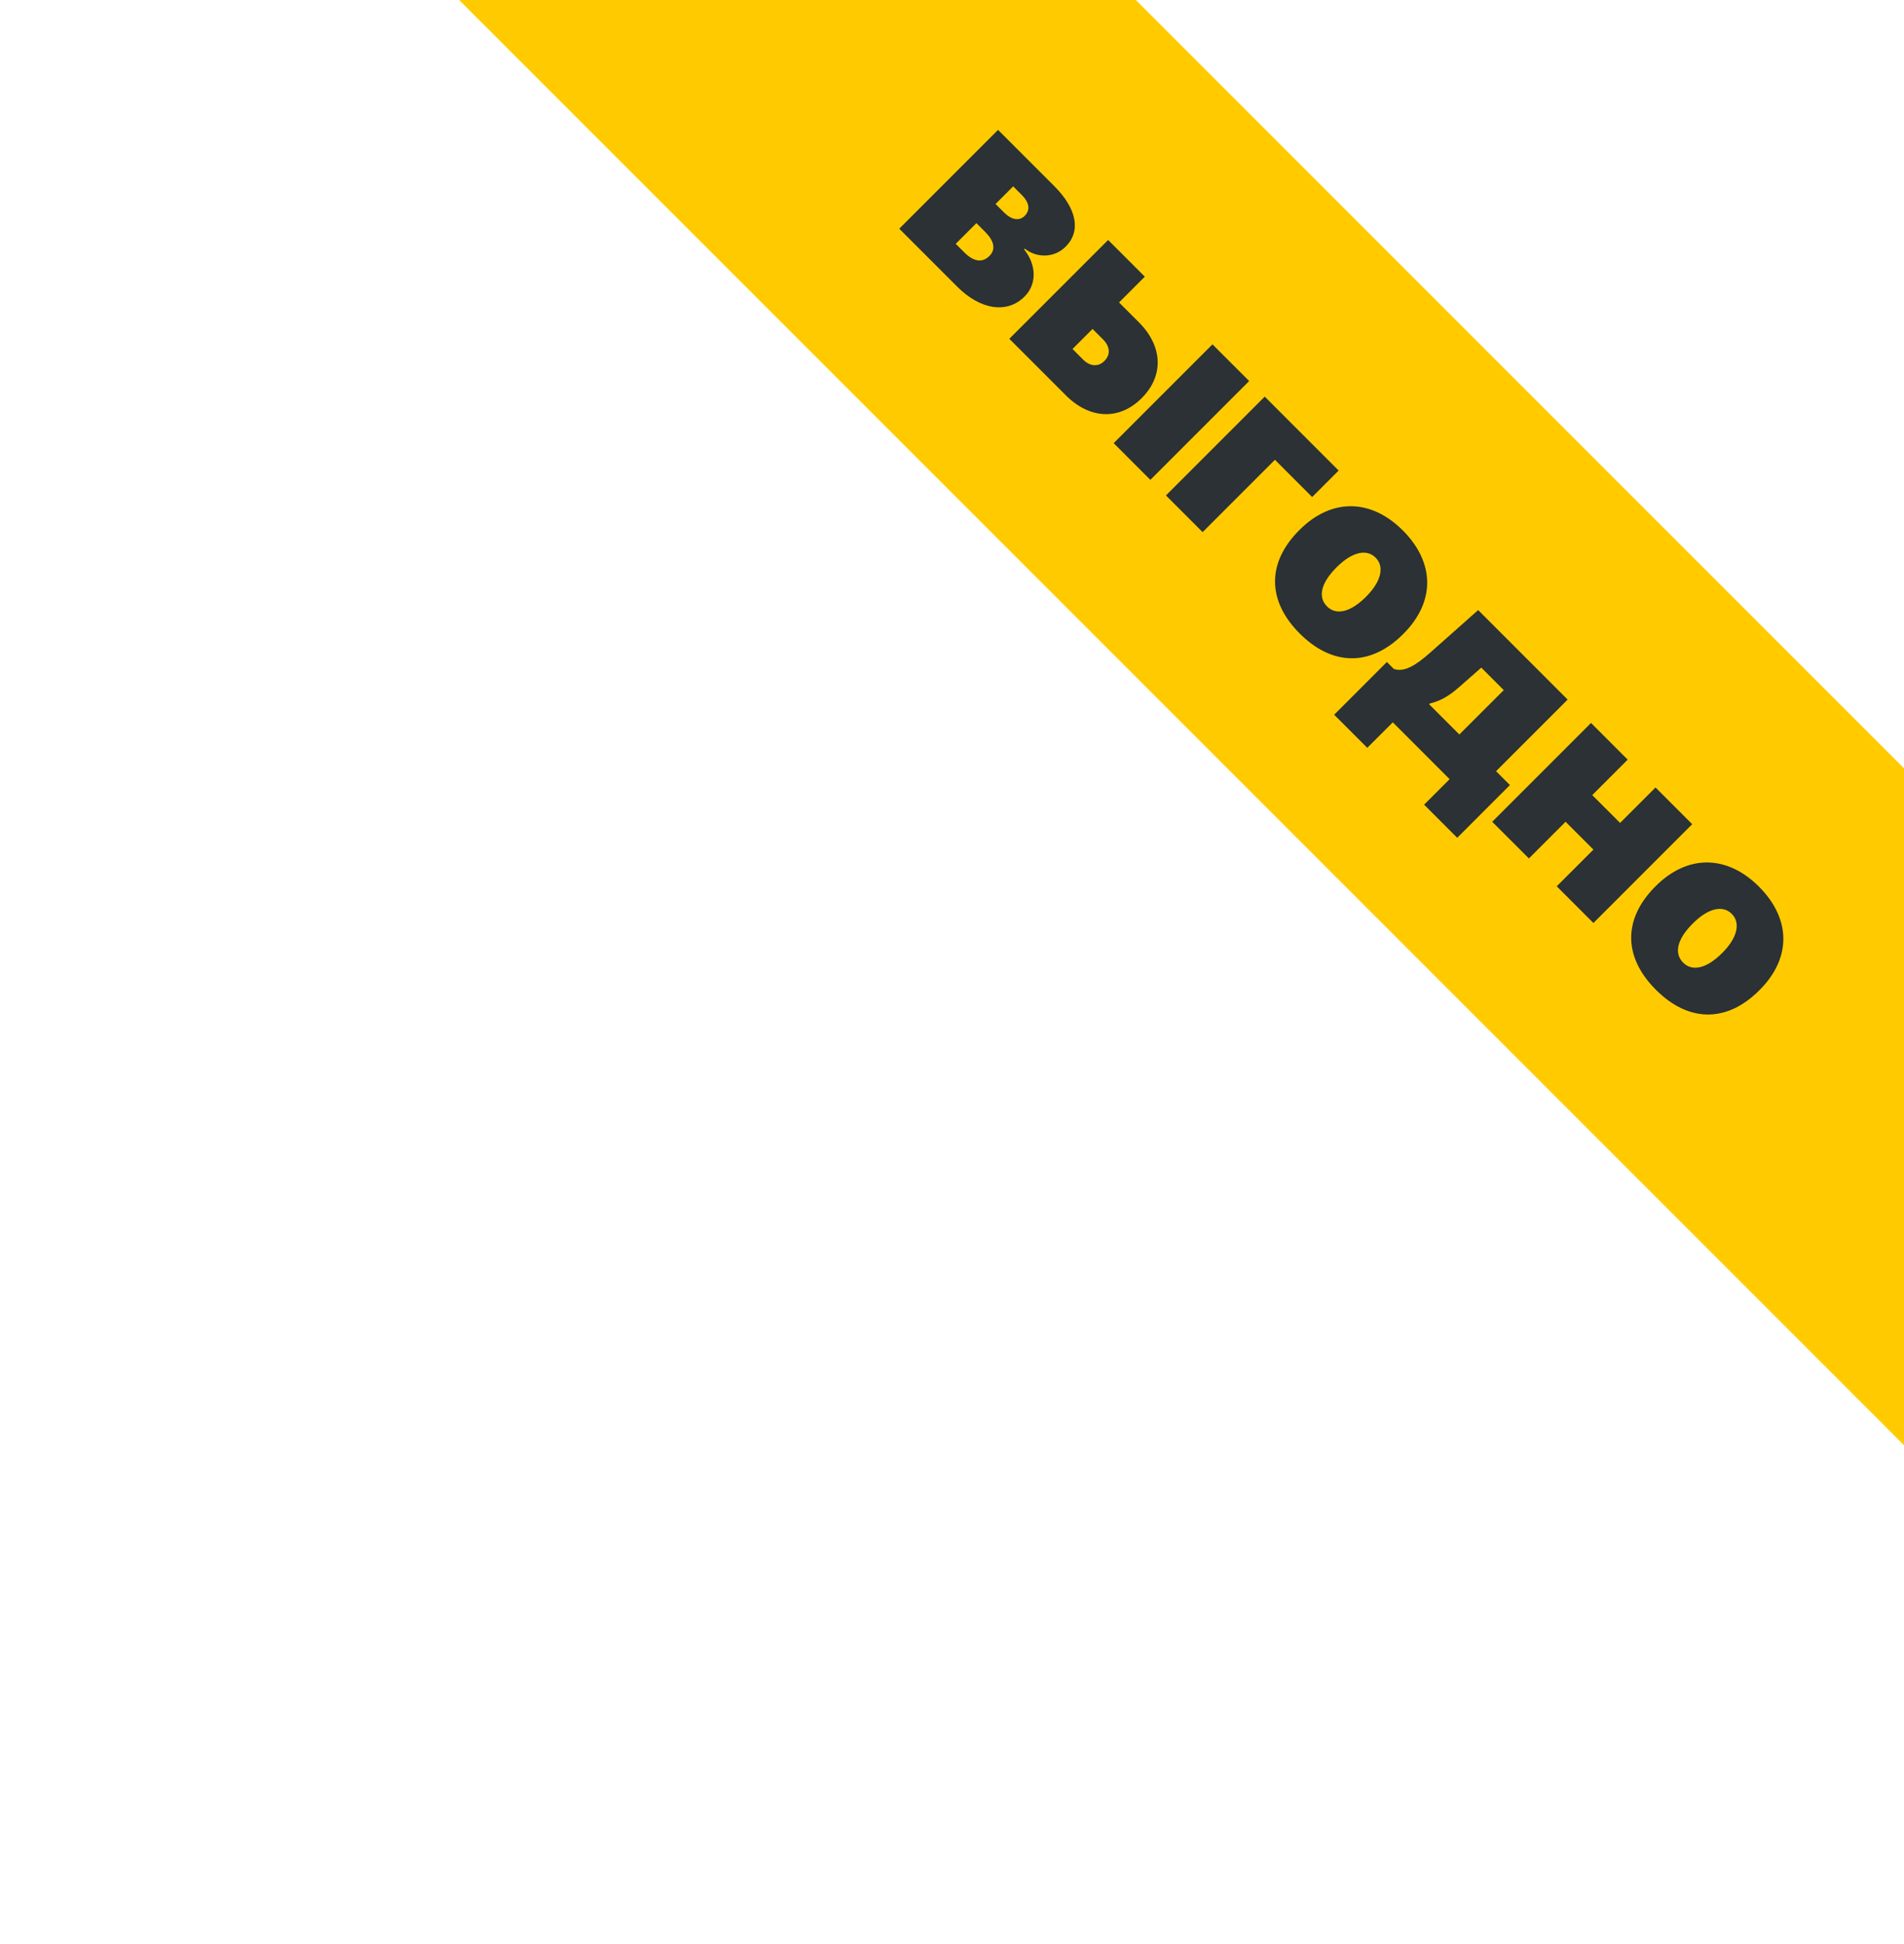
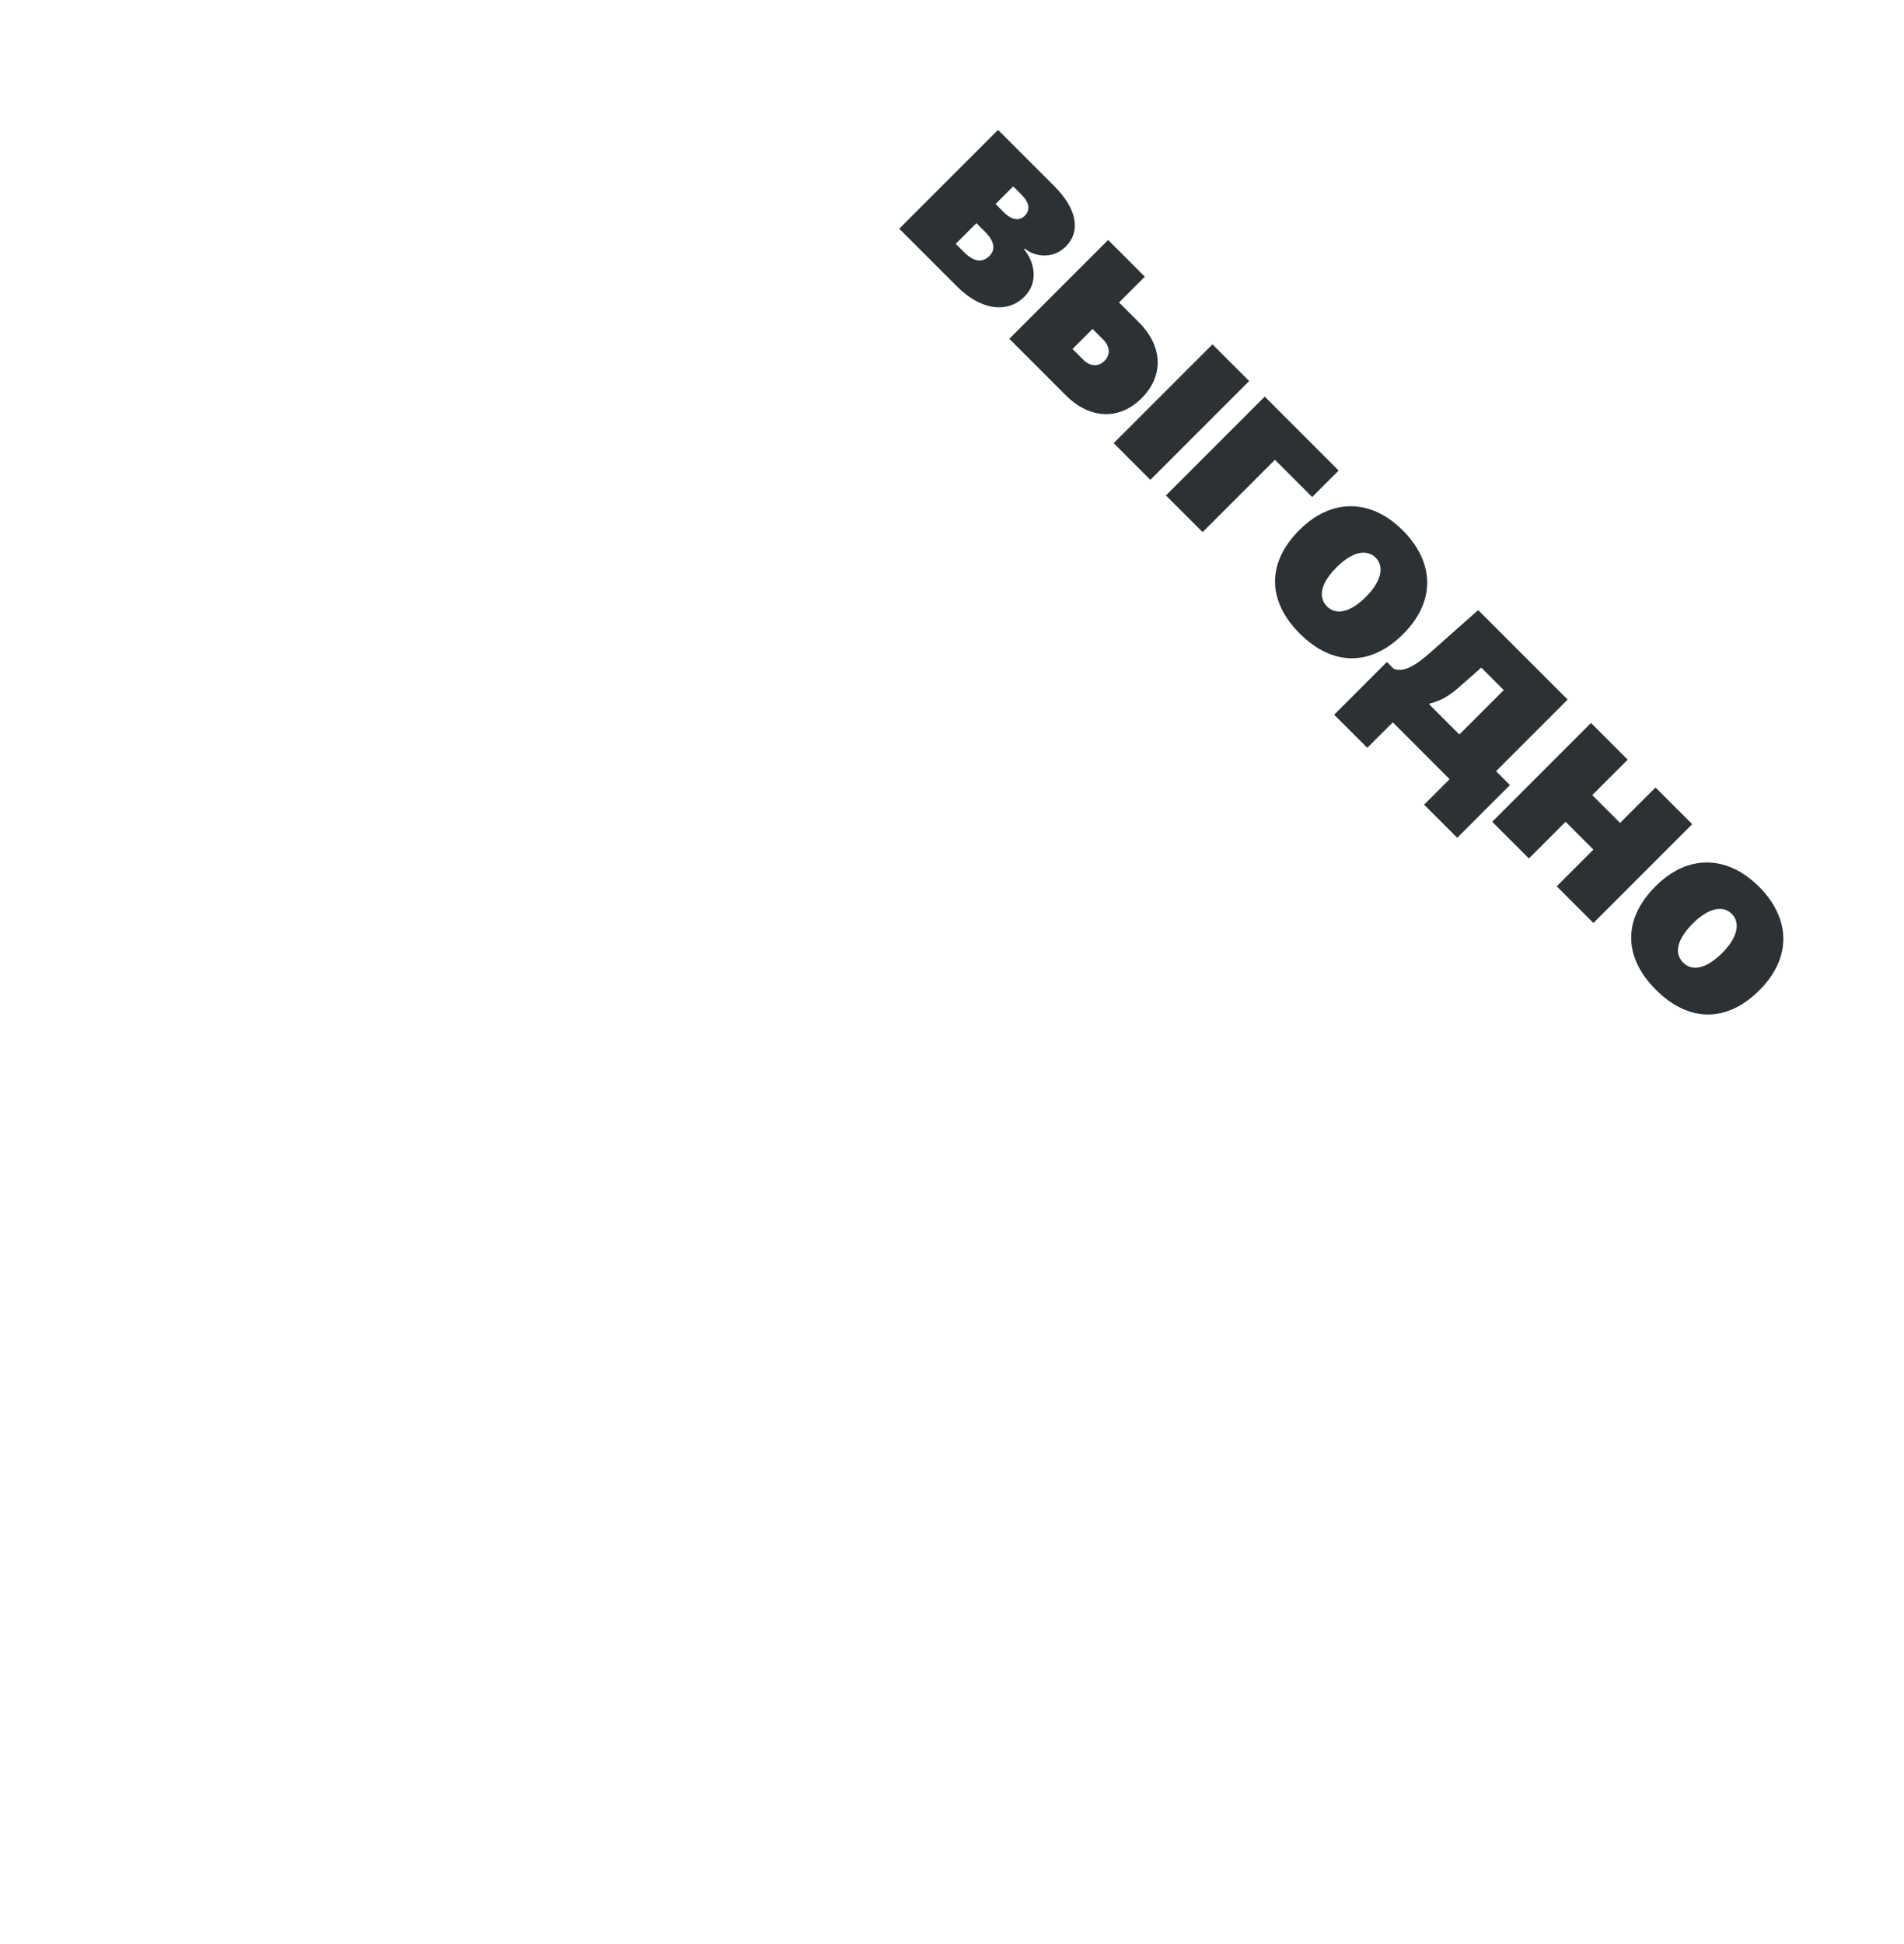
<svg xmlns="http://www.w3.org/2000/svg" width="191" height="195" viewBox="0 0 191 195" fill="none">
-   <rect x="33.941" y="-80" width="339.942" height="48" rx="12" transform="rotate(45 33.941 -80)" fill="#FFCB00" />
-   <path d="M90.21 22.938L100.12 13.027L105.767 18.674C108.029 20.936 108.451 23.189 106.907 24.733L106.889 24.751C105.794 25.846 104.043 25.927 102.804 24.939L102.733 25.011C103.971 26.555 104.034 28.485 102.787 29.733L102.769 29.751C101.054 31.466 98.388 31.116 96.018 28.746L90.21 22.938ZM99.869 20.46L100.713 21.304C101.458 22.049 102.239 22.201 102.787 21.654L102.804 21.636C103.379 21.061 103.253 20.307 102.508 19.562L101.637 18.692L99.869 20.46ZM95.874 24.455L96.736 25.317C97.652 26.232 98.531 26.394 99.25 25.676L99.267 25.658C99.923 25.002 99.707 24.14 98.846 23.279L97.948 22.381L95.874 24.455ZM101.251 33.979L111.162 24.069L114.843 27.749L112.257 30.335L114.25 32.328C116.656 34.733 116.764 37.696 114.537 39.922L114.519 39.94C112.293 42.166 109.331 42.059 106.925 39.653L101.251 33.979ZM111.719 44.446L121.629 34.536L125.31 38.216L115.399 48.127L111.719 44.446ZM110.668 34.06L109.6 32.992L107.589 35.003L108.657 36.071C109.349 36.762 110.175 36.816 110.785 36.206L110.803 36.188C111.413 35.577 111.359 34.751 110.668 34.06ZM131.629 49.85L127.895 46.116L120.642 53.37L116.961 49.689L126.872 39.778L134.287 47.193L131.629 49.85ZM130.382 63.54C127.132 60.291 127.042 56.467 130.337 53.172L130.355 53.154C133.586 49.922 137.545 50.021 140.723 53.199C143.91 56.386 144.036 60.318 140.777 63.576L140.759 63.594C137.455 66.898 133.622 66.781 130.382 63.54ZM133.12 60.82C134.035 61.736 135.463 61.422 137.025 59.86L137.043 59.842C138.578 58.307 138.892 56.826 137.994 55.928C137.087 55.021 135.624 55.353 134.089 56.888L134.071 56.906C132.5 58.477 132.186 59.887 133.12 60.82ZM137.159 75.004L133.838 71.682L139.125 66.395L139.816 67.086C140.885 67.472 142.088 66.682 143.506 65.425L148.282 61.188L157.259 70.165L150.077 77.347L151.468 78.738L146.181 84.026L142.86 80.704L145.418 78.146L139.718 72.445L137.159 75.004ZM146.396 73.666L150.849 69.214L148.596 66.96L146.388 68.9C145.436 69.743 144.574 70.282 143.434 70.56L143.362 70.632L146.396 73.666ZM156.163 88.891L159.844 85.211L157.052 82.419L153.372 86.099L149.691 82.419L159.602 72.508L163.282 76.189L159.727 79.744L162.519 82.535L166.074 78.981L169.754 82.661L159.844 92.572L156.163 88.891ZM166.11 99.269C162.86 96.019 162.77 92.195 166.065 88.9L166.083 88.882C169.315 85.65 173.273 85.749 176.451 88.927C179.638 92.114 179.764 96.046 176.505 99.305L176.487 99.322C173.184 102.626 169.351 102.509 166.11 99.269ZM168.848 96.549C169.763 97.464 171.191 97.15 172.753 95.588L172.771 95.57C174.306 94.035 174.62 92.554 173.722 91.656C172.816 90.749 171.352 91.082 169.817 92.617L169.799 92.635C168.228 94.206 167.914 95.615 168.848 96.549Z" fill="#2B3134" />
+   <path d="M90.21 22.938L100.12 13.027L105.767 18.674C108.029 20.936 108.451 23.189 106.907 24.733L106.889 24.751C105.794 25.846 104.043 25.927 102.804 24.939L102.733 25.011C103.971 26.555 104.034 28.485 102.787 29.733L102.769 29.751C101.054 31.466 98.388 31.116 96.018 28.746ZM99.869 20.46L100.713 21.304C101.458 22.049 102.239 22.201 102.787 21.654L102.804 21.636C103.379 21.061 103.253 20.307 102.508 19.562L101.637 18.692L99.869 20.46ZM95.874 24.455L96.736 25.317C97.652 26.232 98.531 26.394 99.25 25.676L99.267 25.658C99.923 25.002 99.707 24.14 98.846 23.279L97.948 22.381L95.874 24.455ZM101.251 33.979L111.162 24.069L114.843 27.749L112.257 30.335L114.25 32.328C116.656 34.733 116.764 37.696 114.537 39.922L114.519 39.94C112.293 42.166 109.331 42.059 106.925 39.653L101.251 33.979ZM111.719 44.446L121.629 34.536L125.31 38.216L115.399 48.127L111.719 44.446ZM110.668 34.06L109.6 32.992L107.589 35.003L108.657 36.071C109.349 36.762 110.175 36.816 110.785 36.206L110.803 36.188C111.413 35.577 111.359 34.751 110.668 34.06ZM131.629 49.85L127.895 46.116L120.642 53.37L116.961 49.689L126.872 39.778L134.287 47.193L131.629 49.85ZM130.382 63.54C127.132 60.291 127.042 56.467 130.337 53.172L130.355 53.154C133.586 49.922 137.545 50.021 140.723 53.199C143.91 56.386 144.036 60.318 140.777 63.576L140.759 63.594C137.455 66.898 133.622 66.781 130.382 63.54ZM133.12 60.82C134.035 61.736 135.463 61.422 137.025 59.86L137.043 59.842C138.578 58.307 138.892 56.826 137.994 55.928C137.087 55.021 135.624 55.353 134.089 56.888L134.071 56.906C132.5 58.477 132.186 59.887 133.12 60.82ZM137.159 75.004L133.838 71.682L139.125 66.395L139.816 67.086C140.885 67.472 142.088 66.682 143.506 65.425L148.282 61.188L157.259 70.165L150.077 77.347L151.468 78.738L146.181 84.026L142.86 80.704L145.418 78.146L139.718 72.445L137.159 75.004ZM146.396 73.666L150.849 69.214L148.596 66.96L146.388 68.9C145.436 69.743 144.574 70.282 143.434 70.56L143.362 70.632L146.396 73.666ZM156.163 88.891L159.844 85.211L157.052 82.419L153.372 86.099L149.691 82.419L159.602 72.508L163.282 76.189L159.727 79.744L162.519 82.535L166.074 78.981L169.754 82.661L159.844 92.572L156.163 88.891ZM166.11 99.269C162.86 96.019 162.77 92.195 166.065 88.9L166.083 88.882C169.315 85.65 173.273 85.749 176.451 88.927C179.638 92.114 179.764 96.046 176.505 99.305L176.487 99.322C173.184 102.626 169.351 102.509 166.11 99.269ZM168.848 96.549C169.763 97.464 171.191 97.15 172.753 95.588L172.771 95.57C174.306 94.035 174.62 92.554 173.722 91.656C172.816 90.749 171.352 91.082 169.817 92.617L169.799 92.635C168.228 94.206 167.914 95.615 168.848 96.549Z" fill="#2B3134" />
</svg>